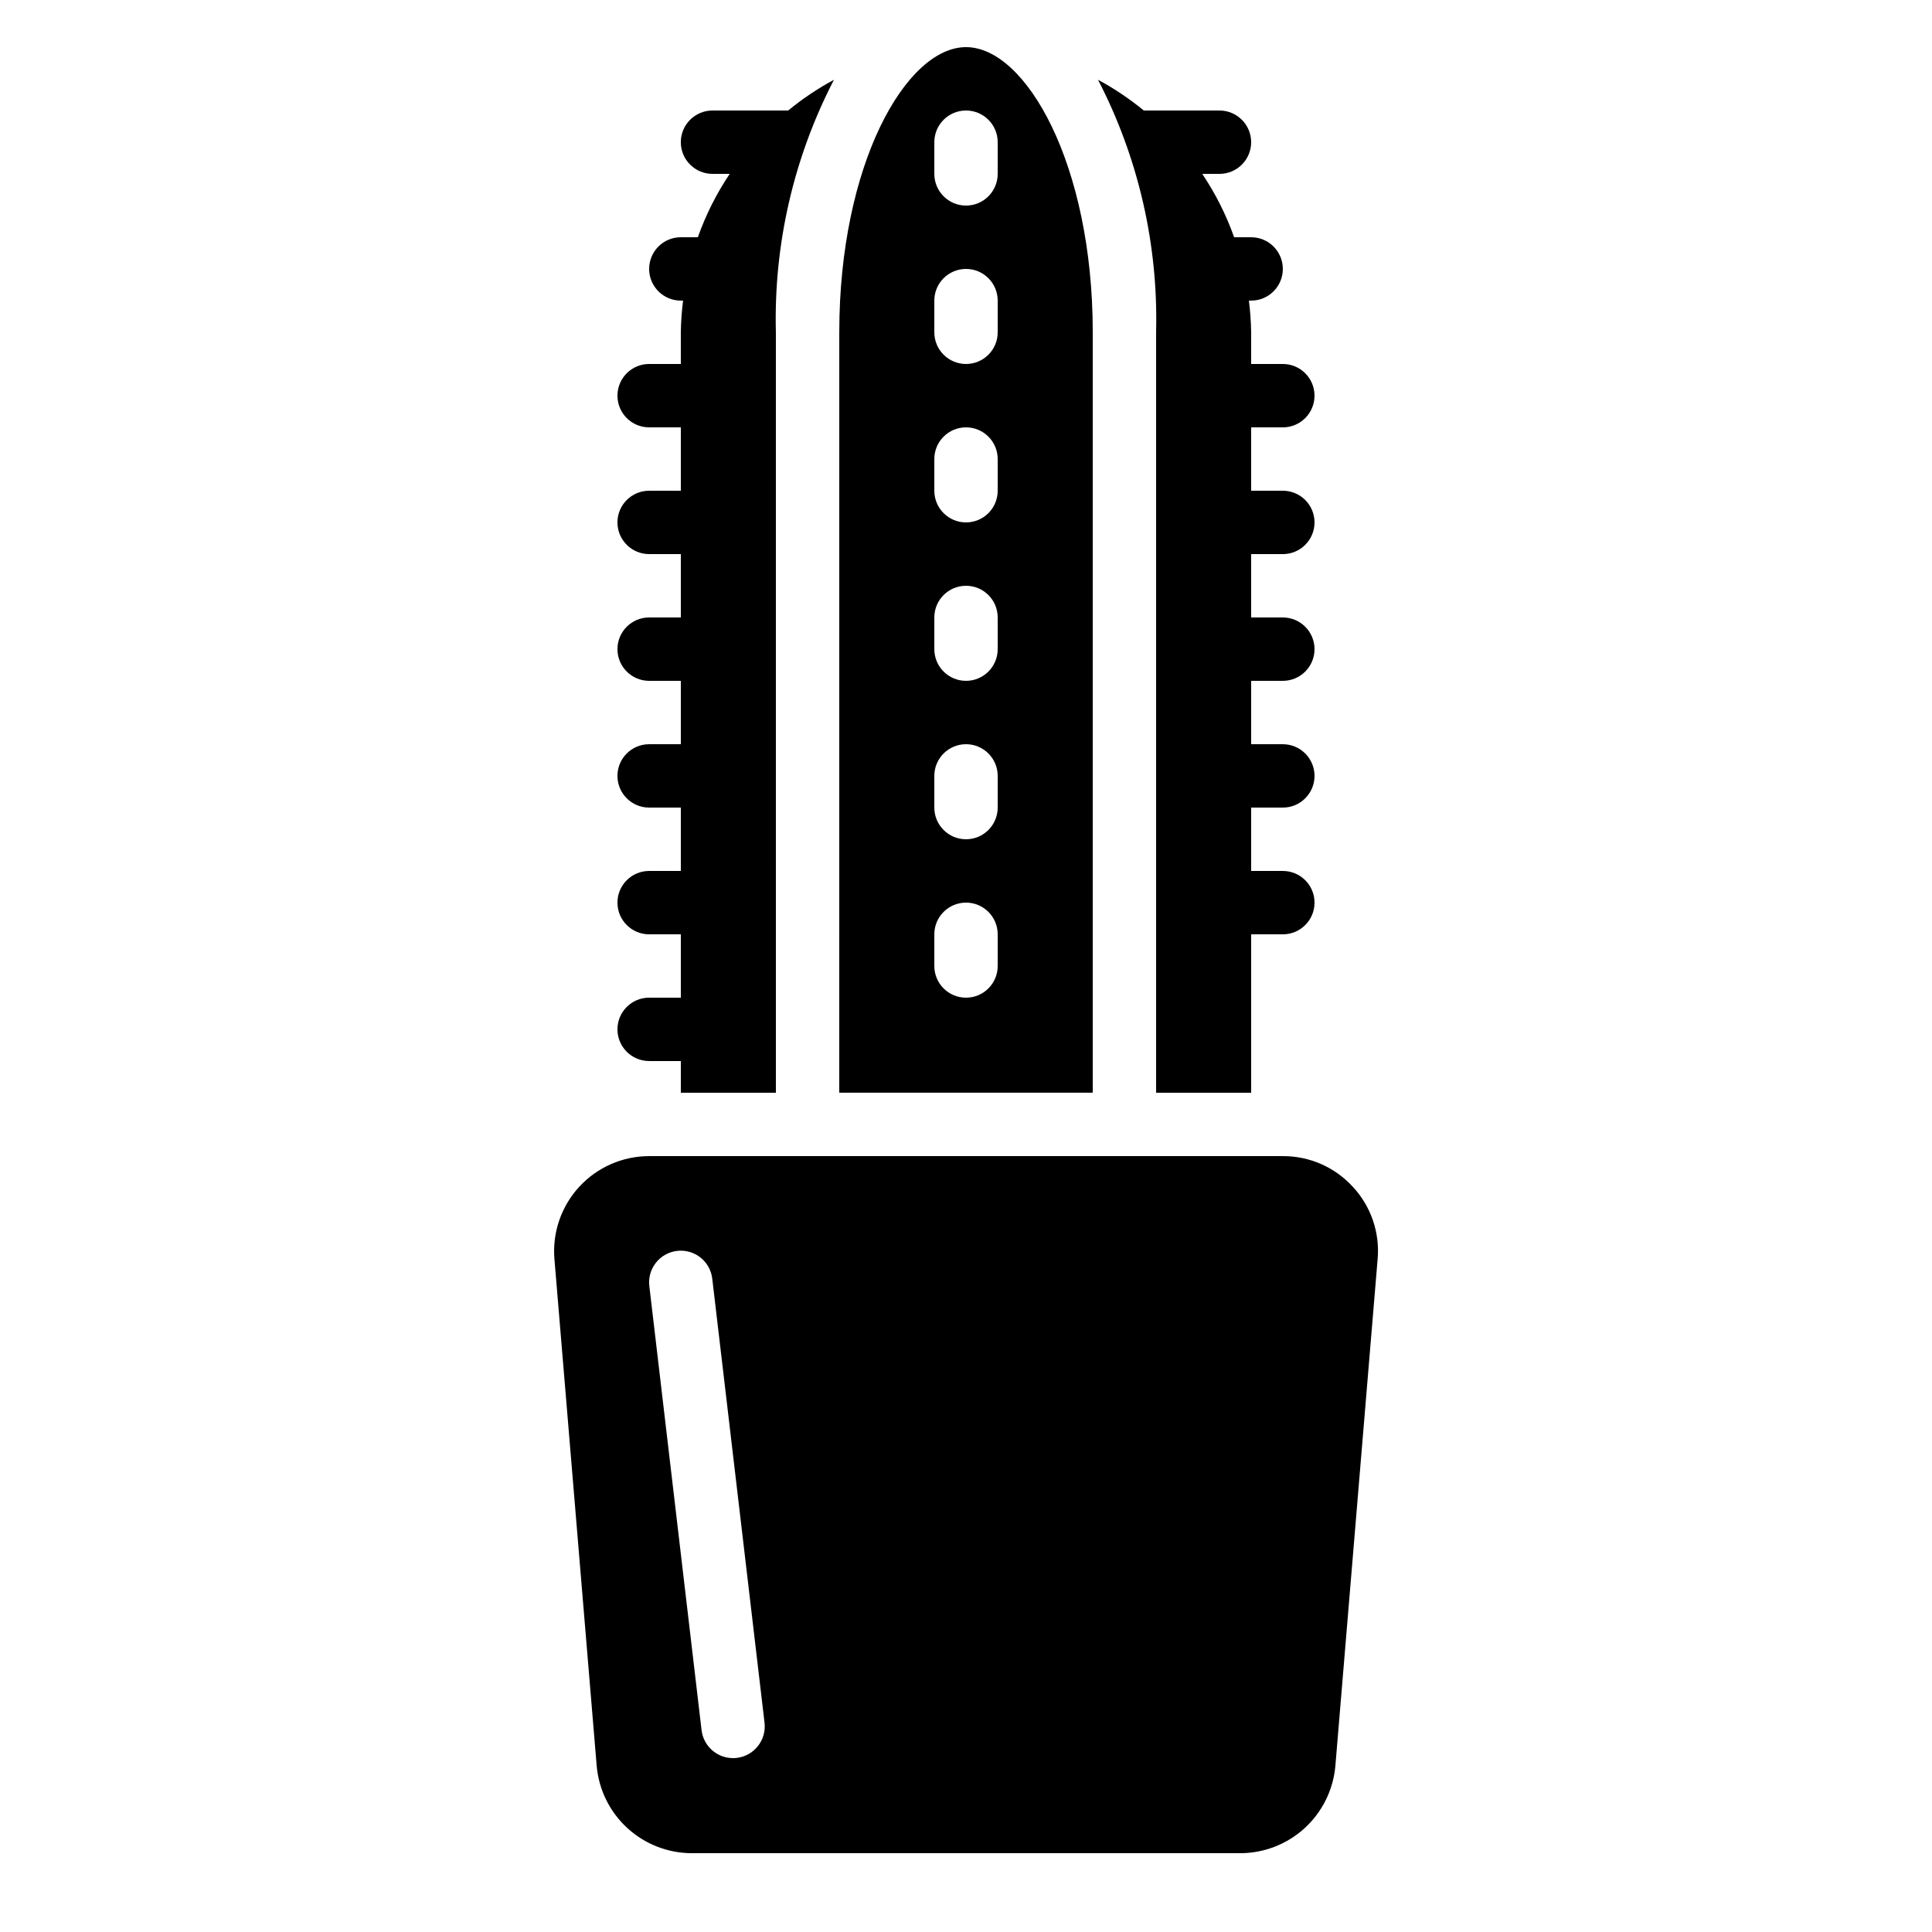
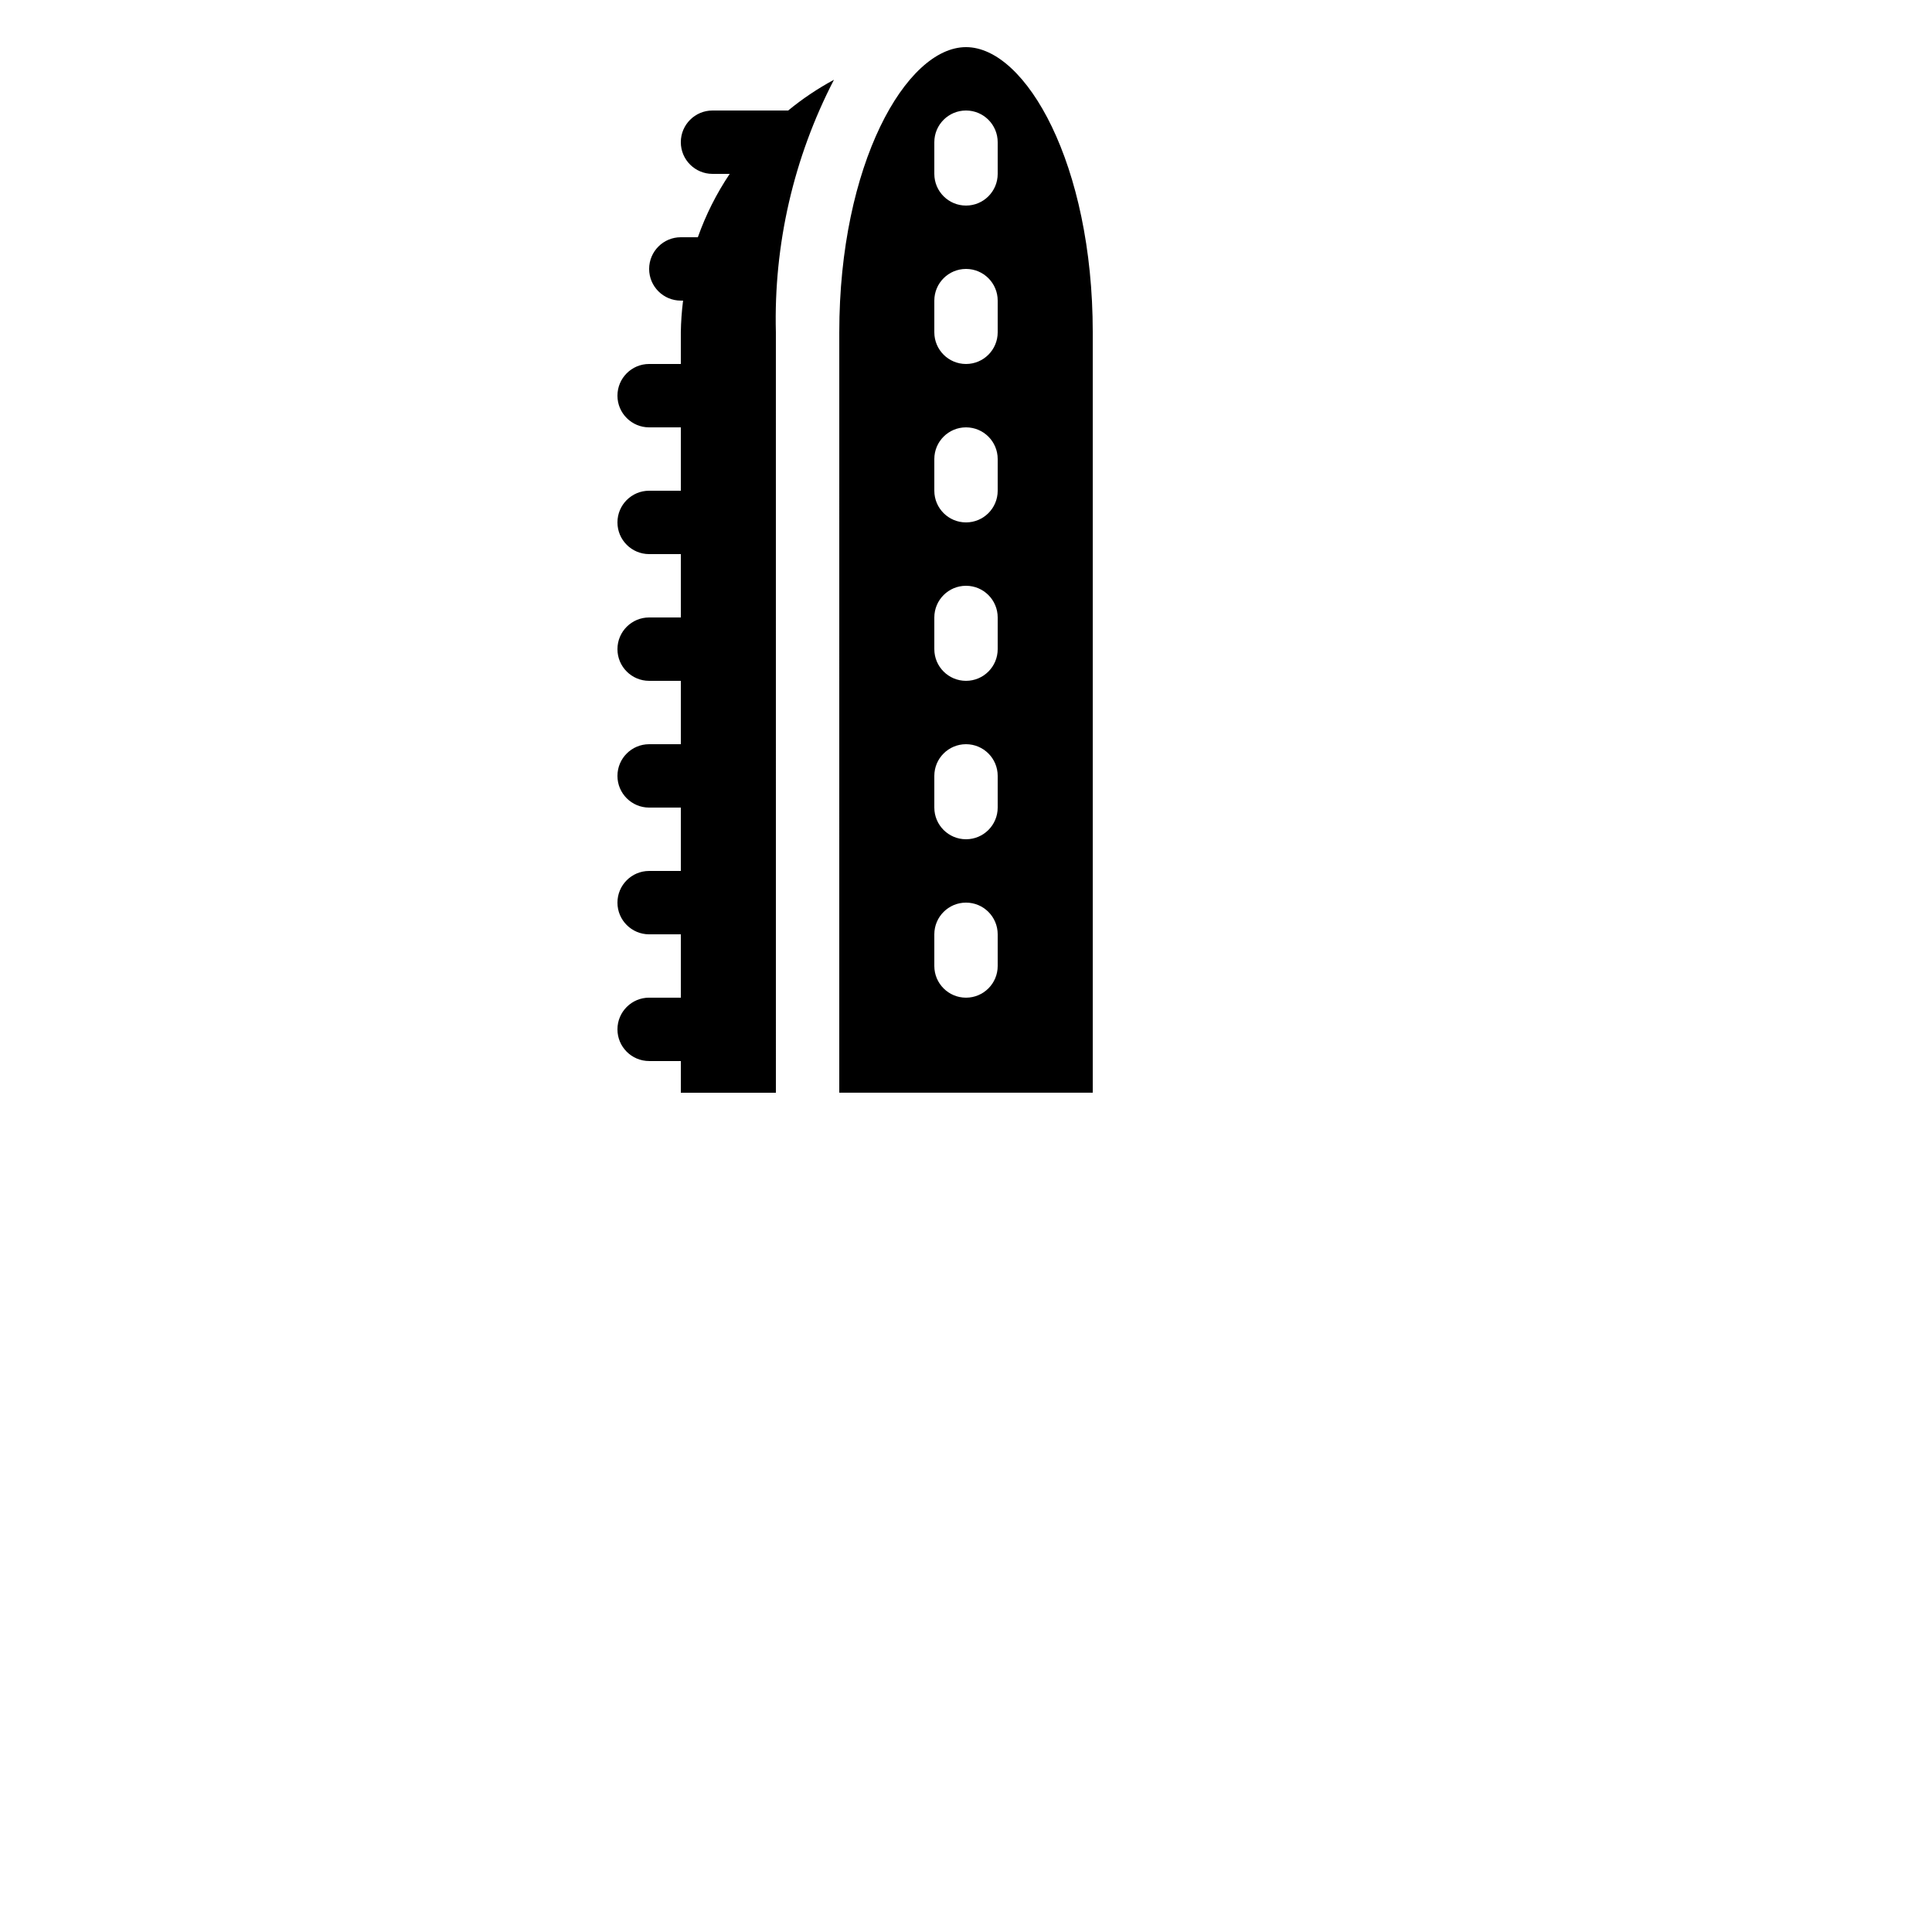
<svg xmlns="http://www.w3.org/2000/svg" fill="#000000" width="800px" height="800px" version="1.1" viewBox="144 144 512 512">
  <g>
    <path d="m316.03 408.39c-4.637 0-8.398 3.762-8.398 8.398s3.762 8.395 8.398 8.395h8.398v8.398h25.191l-0.004-201.52c-0.594-23.25 4.703-46.27 15.391-66.922-4.297 2.316-8.359 5.043-12.133 8.145h-20.051c-4.637 0-8.398 3.758-8.398 8.395 0 4.641 3.762 8.398 8.398 8.398h4.559c-3.508 5.223-6.344 10.863-8.445 16.793h-4.512c-4.637 0-8.395 3.762-8.395 8.398s3.758 8.395 8.395 8.395h0.598c-0.355 2.785-0.555 5.59-0.598 8.398v8.398l-8.395-0.004c-4.637 0-8.398 3.762-8.398 8.398s3.762 8.398 8.398 8.398h8.398v16.793h-8.398c-4.637 0-8.398 3.758-8.398 8.395 0 4.641 3.762 8.398 8.398 8.398h8.398v16.793h-8.398c-4.637 0-8.398 3.762-8.398 8.398s3.762 8.395 8.398 8.395h8.398v16.793l-8.398 0.004c-4.637 0-8.398 3.758-8.398 8.395 0 4.637 3.762 8.398 8.398 8.398h8.398v16.793h-8.398c-4.637 0-8.398 3.758-8.398 8.395 0 4.641 3.762 8.398 8.398 8.398h8.398v16.793z" />
-     <path d="m502.51 458.52c-4.75-5.215-11.488-8.168-18.543-8.137h-167.93c-7.047 0-13.77 2.949-18.539 8.133-4.769 5.184-7.152 12.129-6.57 19.148l11.203 134.35v0.004c0.559 6.281 3.441 12.133 8.086 16.406 4.641 4.273 10.711 6.656 17.02 6.691h145.54c6.309-0.035 12.379-2.418 17.023-6.691 4.641-4.273 7.523-10.125 8.082-16.406l11.203-134.35v-0.004c0.617-7.023-1.77-13.98-6.566-19.145zm-163.26 151.34c-0.332 0.043-0.664 0.062-0.996 0.059-4.254-0.004-7.832-3.188-8.332-7.414l-13.828-117.55c-0.301-2.231 0.309-4.488 1.688-6.266s3.418-2.926 5.652-3.191c2.234-0.262 4.481 0.383 6.238 1.789 1.754 1.41 2.871 3.465 3.098 5.703l13.84 117.55h-0.004c0.543 4.606-2.75 8.777-7.356 9.32z" />
    <path d="m433.59 232.06c0-44.504-17.699-75.57-33.586-75.57s-33.586 31.066-33.586 75.57l-0.004 201.52h67.176zm-25.191 167.94c0 4.637-3.758 8.395-8.395 8.395-4.641 0-8.398-3.758-8.398-8.395v-8.398c0-4.637 3.758-8.398 8.398-8.398 4.637 0 8.395 3.762 8.395 8.398zm0-41.984c0 4.637-3.758 8.395-8.395 8.395-4.641 0-8.398-3.758-8.398-8.395v-8.398c0-4.637 3.758-8.395 8.398-8.395 4.637 0 8.395 3.758 8.395 8.395zm0-41.984c0 4.637-3.758 8.395-8.395 8.395-4.641 0-8.398-3.758-8.398-8.395v-8.398c0-4.637 3.758-8.395 8.398-8.395 4.637 0 8.395 3.758 8.395 8.395zm0-41.984c0 4.637-3.758 8.395-8.395 8.395-4.641 0-8.398-3.758-8.398-8.395v-8.398c0-4.637 3.758-8.395 8.398-8.395 4.637 0 8.395 3.758 8.395 8.395zm0-41.984c0 4.637-3.758 8.395-8.395 8.395-4.641 0-8.398-3.758-8.398-8.395v-8.398c0-4.637 3.758-8.395 8.398-8.395 4.637 0 8.395 3.758 8.395 8.395zm0-41.984c0 4.637-3.758 8.398-8.395 8.398-4.641 0-8.398-3.762-8.398-8.398v-8.398c0-4.637 3.758-8.395 8.398-8.395 4.637 0 8.395 3.758 8.395 8.395z" />
-     <path d="m450.38 433.59h25.191v-41.984h8.398-0.004c4.641 0 8.398-3.758 8.398-8.398 0-4.637-3.758-8.395-8.398-8.395h-8.395v-16.793h8.398-0.004c4.641 0 8.398-3.762 8.398-8.398 0-4.637-3.758-8.395-8.398-8.395h-8.395v-16.797h8.398-0.004c4.641 0 8.398-3.758 8.398-8.395s-3.758-8.398-8.398-8.398h-8.395v-16.793h8.398-0.004c4.641 0 8.398-3.758 8.398-8.398 0-4.637-3.758-8.395-8.398-8.395h-8.395v-16.793h8.398-0.004c4.641 0 8.398-3.762 8.398-8.398s-3.758-8.398-8.398-8.398h-8.395v-8.395c-0.043-2.809-0.242-5.613-0.598-8.398h0.598c4.637 0 8.395-3.758 8.395-8.395s-3.758-8.398-8.395-8.398h-4.508c-2.102-5.93-4.941-11.57-8.449-16.793h4.559c4.641 0 8.398-3.758 8.398-8.398 0-4.637-3.758-8.395-8.398-8.395h-20.051c-3.773-3.102-7.836-5.828-12.133-8.145 10.691 20.652 15.984 43.672 15.391 66.922z" />
  </g>
</svg>